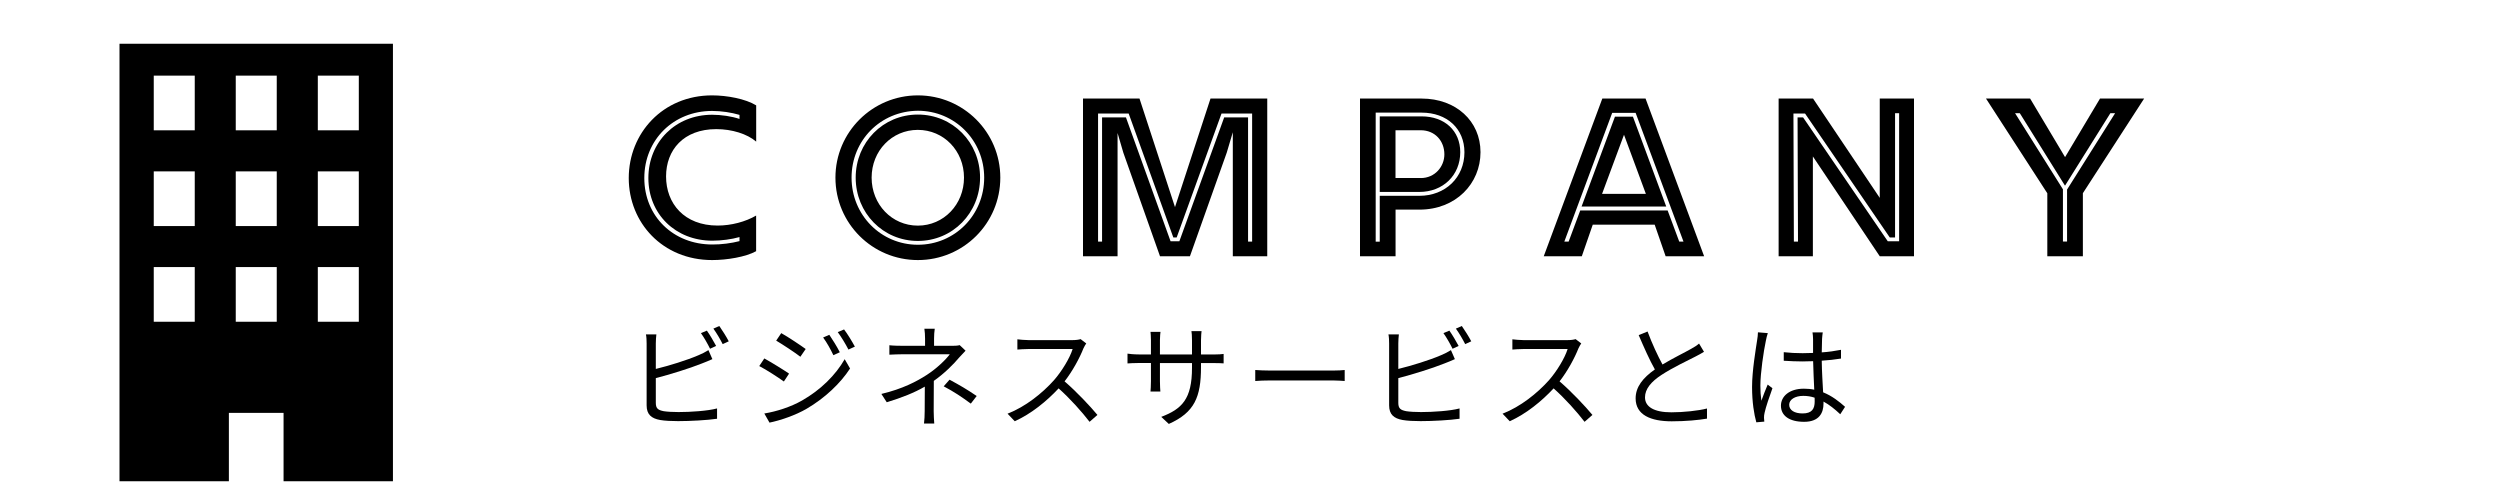
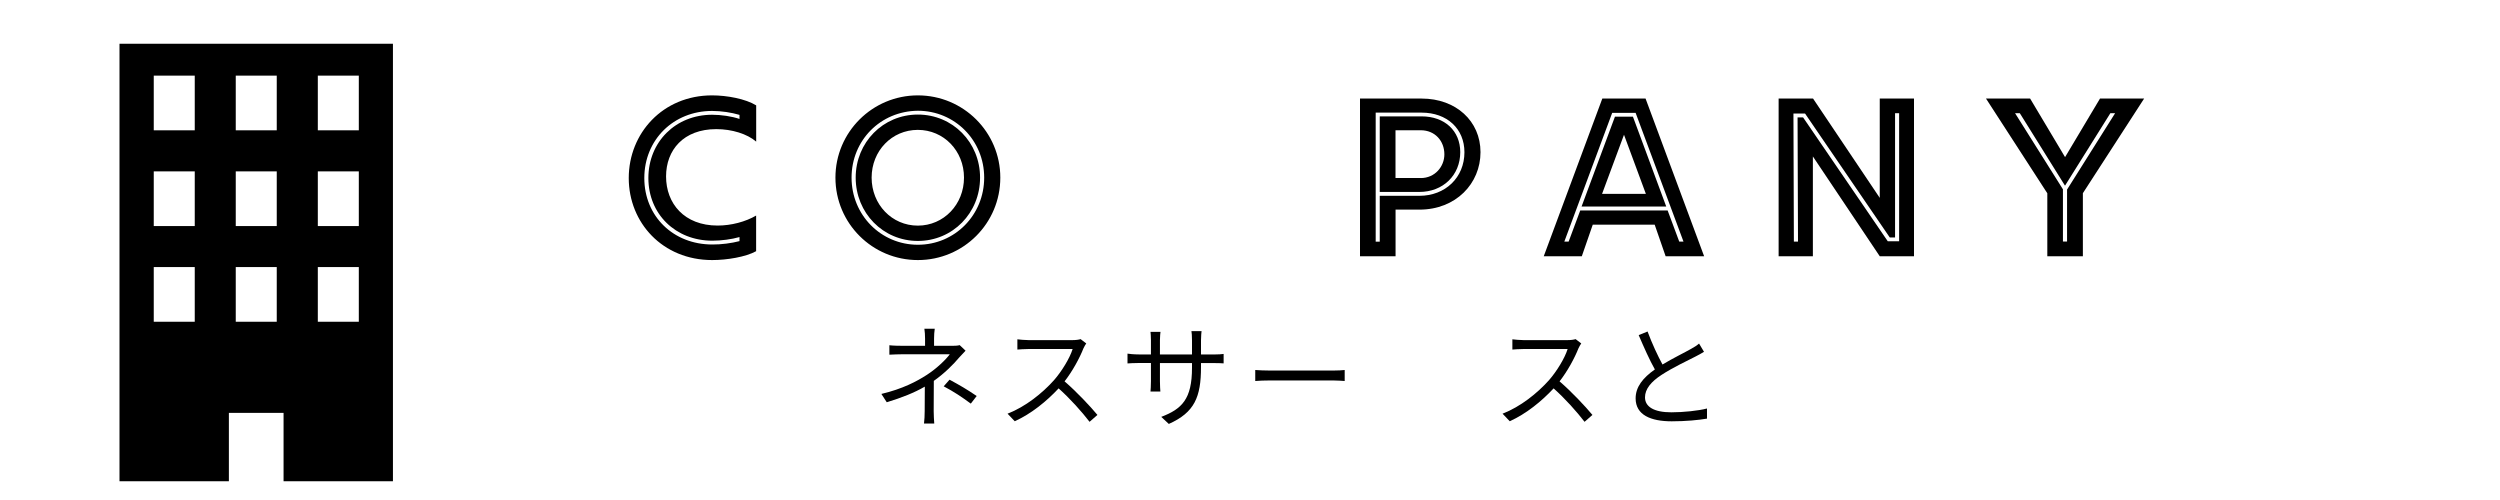
<svg xmlns="http://www.w3.org/2000/svg" version="1.1" x="0px" y="0px" viewBox="0 0 400 80" style="enable-background:new 0 0 400 80;" xml:space="preserve">
  <style type="text/css">
	.st0{fill:#FFFFFF;}
</style>
  <g id="背景写真">
</g>
  <g id="背景">
</g>
  <g id="テクスチャ">
</g>
  <g id="枠">
</g>
  <g id="テクスチャ2">
</g>
  <g id="テキスト">
    <g>
      <path d="M100.6,28.49c0-7.17,5.44-13.23,13.33-13.23c2.42,0,5.37,0.56,7.06,1.6v5.8c-1.44-1.24-3.89-2-6.38-2    c-5.26,0-8.04,3.35-8.04,7.57c0,4.34,2.92,7.86,8.25,7.86c2.18,0,4.47-0.61,6.16-1.6v5.7c-1.64,0.92-4.69,1.42-7.03,1.42    C106.01,41.61,100.6,35.63,100.6,28.49z M118.32,38.58v-0.65c-1.26,0.36-2.92,0.58-4.34,0.58c-5.89,0-10.24-4.25-10.24-10.02    c0-5.79,4.36-10.13,10.2-10.13c1.46,0,3.14,0.25,4.38,0.67v-0.65c-1.28-0.38-2.9-0.63-4.38-0.63c-6.18,0-10.85,4.61-10.85,10.74    c0,6.11,4.63,10.63,10.88,10.63C115.43,39.13,117.05,38.91,118.32,38.58z" />
      <path d="M133.67,28.42c0-7.28,5.91-13.16,13.19-13.16s13.19,5.88,13.19,13.16c0,7.32-5.91,13.19-13.19,13.19    S133.67,35.74,133.67,28.42z M157.47,28.42c0-5.95-4.69-10.7-10.61-10.7c-5.98,0.05-10.61,4.74-10.61,10.7    c0,5.98,4.7,10.74,10.61,10.74S157.47,34.4,157.47,28.42z M136.91,28.42c0-5.64,4.38-10.09,9.95-10.09s9.95,4.45,9.95,10.09    c0,5.66-4.38,10.13-9.95,10.13S136.91,34.08,136.91,28.42z M154.24,28.42c0-4.29-3.24-7.64-7.39-7.64s-7.39,3.35-7.39,7.64    s3.24,7.68,7.39,7.68S154.24,32.71,154.24,28.42z" />
-       <path d="M173.27,15.77h9.05l5.68,17.37l5.68-17.37h9.08V41h-5.51V21.16l-0.97,3.26L190.39,41h-4.79l-5.87-16.58l-0.92-3.14V41    h-5.53V15.77z M176.33,38.66V18.78h3.82l7.14,19.82h1.41l7.17-19.82h3.82v19.88h0.65V18.17h-4.9l-7.17,19.82h-0.54l-7.14-19.82    h-4.9v20.49H176.33z" />
      <path d="M217.59,15.77h9.88c5.48,0,9.41,3.6,9.41,8.58c0,5.01-3.93,9.19-9.77,9.19h-3.82V41h-5.69V15.77z M220.76,38.66v-7.33    h6.34c4.16,0,7.21-2.94,7.21-6.97c0-3.77-2.79-6.34-6.85-6.34h-7.35v20.65H220.76z M220.76,18.62h6.7c3.69,0,6.18,2.31,6.18,5.73    c0,3.69-2.76,6.36-6.54,6.36h-6.34V18.62z M227.32,28.49c2.27,0,3.78-1.84,3.78-3.79c0-2.16-1.51-3.86-3.78-3.86h-4.04v7.64    H227.32z" />
      <path d="M256.37,15.77h6.92L272.66,41h-6.16l-1.75-5.05h-9.91L253.09,41H247L256.37,15.77z M250.98,38.66l1.86-4.99h13.98    l1.86,4.99h0.68l-7.66-20.6h-3.75l-7.66,20.6H250.98z M258.39,18.67h2.88l5.33,14.38h-13.55L258.39,18.67z M263.34,31.02    l-3.5-9.46l-3.51,9.46H263.34z" />
      <path d="M284.58,15.77h5.51l10.67,15.89V15.77h5.48V41h-5.48l-10.7-15.97V41h-5.48V15.77z M287.68,38.66l-0.07-19.88h0.88    l13.55,19.82h1.82V18.11h-0.65v19.88h-0.85l-13.55-19.82h-1.86l0.07,20.49H287.68z" />
      <path d="M327.56,30.91l-9.8-15.14h7.06l5.59,9.37l5.59-9.37h7.06l-9.8,15.14V41h-5.69V30.91z M330.73,38.66v-8.33l7.69-12.22    h-0.76l-7.26,11.6l-7.23-11.6h-0.76l7.66,12.18v8.36H330.73z" />
    </g>
    <g>
-       <path d="M104.93,64.46c0,0.92,0.38,1.15,1.26,1.33c0.56,0.09,1.49,0.14,2.38,0.14c1.91,0,4.66-0.18,6.16-0.58V67    c-1.57,0.23-4.27,0.38-6.23,0.38c-1.06,0-2.14-0.05-2.88-0.18c-1.39-0.25-2.16-0.88-2.16-2.34v-9.9c0-0.43-0.02-1.04-0.11-1.46    h1.67c-0.05,0.41-0.09,0.95-0.09,1.46v4.07c2.12-0.52,4.97-1.39,6.84-2.2c0.56-0.23,1.08-0.5,1.58-0.81l0.63,1.44    c-0.5,0.22-1.15,0.5-1.69,0.7c-2.02,0.81-5.13,1.76-7.36,2.34V64.46z M113.61,55.8c-0.36-0.74-0.97-1.82-1.46-2.5l0.95-0.4    c0.45,0.63,1.1,1.73,1.48,2.45L113.61,55.8z M115.09,52.16c0.47,0.67,1.17,1.78,1.51,2.45l-0.97,0.45    c-0.4-0.79-0.99-1.8-1.49-2.48L115.09,52.16z" />
-       <path d="M126.25,59.78l-0.83,1.26c-0.9-0.65-2.84-1.91-3.94-2.47l0.81-1.22C123.35,57.93,125.45,59.22,126.25,59.78z     M128.33,64.08c2.99-1.71,5.37-4.07,6.82-6.61l0.86,1.49c-1.57,2.41-4.05,4.74-6.93,6.43c-1.8,1.06-4.29,1.89-5.96,2.23    l-0.83-1.46C124.28,65.83,126.52,65.11,128.33,64.08z M128.91,55.84l-0.85,1.24c-0.86-0.67-2.83-1.96-3.87-2.58L125,53.3    C126.07,53.89,128.14,55.28,128.91,55.84z M134.37,56.36l-1.03,0.47c-0.45-0.95-1.04-2.02-1.64-2.83l0.99-0.43    C133.14,54.22,133.95,55.51,134.37,56.36z M136.78,55.46l-1.03,0.47c-0.49-0.95-1.12-1.98-1.71-2.79l1.01-0.43    C135.54,53.33,136.33,54.63,136.78,55.46z" />
      <path d="M154.49,56.11c-0.32,0.34-0.72,0.76-1.01,1.08c-0.9,1.08-2.41,2.59-4.07,3.75c0,1.48-0.02,3.64-0.02,4.84    c0,0.63,0.05,1.42,0.09,1.98h-1.64c0.07-0.52,0.11-1.35,0.11-1.98c0-1.04,0.02-2.7,0.02-3.92c-1.67,0.97-3.66,1.76-6.09,2.5    l-0.86-1.33c3.4-0.81,5.65-2,7.29-3.06c1.6-1.04,3.04-2.45,3.66-3.29h-7.47c-0.63,0-1.66,0.04-2.2,0.07v-1.51    c0.56,0.07,1.57,0.09,2.18,0.09h3.53v-1.15c0-0.5-0.04-1.19-0.11-1.58h1.66c-0.07,0.4-0.11,1.08-0.11,1.58v1.15h2.97    c0.41,0,0.83-0.02,1.13-0.11L154.49,56.11z M151.93,60.75c1.69,0.92,2.67,1.48,4.34,2.61l-0.94,1.22    c-1.57-1.15-2.65-1.87-4.34-2.77L151.93,60.75z" />
      <path d="M173.8,54.95c-0.11,0.14-0.34,0.54-0.45,0.79c-0.61,1.55-1.75,3.65-3.02,5.28c1.89,1.62,4.09,3.96,5.26,5.37l-1.26,1.1    c-1.21-1.58-3.11-3.71-4.95-5.35c-1.93,2.07-4.36,4.05-7.02,5.26l-1.15-1.21c2.9-1.13,5.56-3.28,7.42-5.35    c1.22-1.39,2.54-3.53,2.99-5h-7.02c-0.63,0-1.62,0.07-1.82,0.09v-1.64c0.25,0.04,1.28,0.13,1.82,0.13h6.95    c0.59,0,1.06-0.07,1.35-0.16L173.8,54.95z" />
      <path d="M194.14,56.72c0.79,0,1.4-0.05,1.64-0.09v1.51c-0.18-0.02-0.85-0.05-1.64-0.05h-1.98v0.63c0,4.81-1.03,7.27-5.15,9.11    l-1.21-1.13c3.28-1.26,4.92-2.81,4.92-7.85v-0.76h-5.13V61c0,0.67,0.05,1.46,0.07,1.64h-1.58c0.02-0.18,0.07-0.95,0.07-1.64v-2.92    h-1.93c-0.79,0-1.6,0.05-1.82,0.07v-1.57c0.16,0.04,1.04,0.13,1.82,0.13h1.93v-2.3c0-0.58-0.05-1.13-0.07-1.31h1.6    c-0.02,0.18-0.09,0.68-0.09,1.31v2.3h5.13v-2.25c0-0.7-0.05-1.3-0.09-1.48h1.62c-0.02,0.18-0.09,0.77-0.09,1.48v2.25H194.14z" />
      <path d="M200.84,59.2c0.54,0.04,1.49,0.09,2.5,0.09h9.87c0.9,0,1.55-0.05,1.94-0.09v1.76c-0.36-0.02-1.12-0.09-1.93-0.09h-9.88    c-0.99,0-1.94,0.04-2.5,0.09V59.2z" />
-       <path d="M223.73,64.46c0,0.92,0.38,1.15,1.26,1.33c0.56,0.09,1.49,0.14,2.38,0.14c1.91,0,4.66-0.18,6.16-0.58V67    c-1.57,0.23-4.27,0.38-6.23,0.38c-1.06,0-2.14-0.05-2.88-0.18c-1.39-0.25-2.16-0.88-2.16-2.34v-9.9c0-0.43-0.02-1.04-0.11-1.46    h1.67c-0.05,0.41-0.09,0.95-0.09,1.46v4.07c2.12-0.52,4.97-1.39,6.84-2.2c0.56-0.23,1.08-0.5,1.58-0.81l0.63,1.44    c-0.5,0.22-1.15,0.5-1.69,0.7c-2.02,0.81-5.13,1.76-7.36,2.34V64.46z M232.41,55.8c-0.36-0.74-0.97-1.82-1.46-2.5l0.95-0.4    c0.45,0.63,1.1,1.73,1.48,2.45L232.41,55.8z M233.89,52.16c0.47,0.67,1.17,1.78,1.51,2.45l-0.97,0.45    c-0.4-0.79-0.99-1.8-1.49-2.48L233.89,52.16z" />
      <path d="M253,54.95c-0.11,0.14-0.34,0.54-0.45,0.79c-0.61,1.55-1.75,3.65-3.02,5.28c1.89,1.62,4.09,3.96,5.26,5.37l-1.26,1.1    c-1.21-1.58-3.11-3.71-4.95-5.35c-1.93,2.07-4.36,4.05-7.02,5.26l-1.15-1.21c2.9-1.13,5.56-3.28,7.42-5.35    c1.22-1.39,2.54-3.53,2.99-5h-7.02c-0.63,0-1.62,0.07-1.82,0.09v-1.64c0.25,0.04,1.28,0.13,1.82,0.13h6.95    c0.59,0,1.06-0.07,1.35-0.16L253,54.95z" />
      <path d="M272.64,56.29c-0.4,0.25-0.85,0.49-1.37,0.76c-1.19,0.61-3.67,1.78-5.42,2.93c-1.66,1.08-2.65,2.25-2.65,3.6    c0,1.48,1.4,2.39,4.21,2.39c1.94,0,4.32-0.25,5.71-0.61v1.62c-1.35,0.23-3.4,0.43-5.64,0.43c-3.35,0-5.78-1.01-5.78-3.67    c0-1.84,1.17-3.29,3.08-4.63c-0.83-1.46-1.76-3.55-2.59-5.49l1.42-0.58c0.72,1.94,1.62,3.87,2.39,5.28    c1.67-1.01,3.6-1.94,4.57-2.5c0.52-0.29,0.9-0.52,1.28-0.85L272.64,56.29z" />
-       <path d="M282.85,53.3c-0.11,0.29-0.25,0.88-0.31,1.21c-0.36,1.66-0.88,5.19-0.88,7.18c0,0.86,0.04,1.57,0.16,2.43    c0.29-0.81,0.7-1.87,1.01-2.59l0.76,0.59c-0.45,1.24-1.08,3.06-1.26,3.94c-0.05,0.23-0.11,0.58-0.09,0.79    c0,0.18,0.04,0.43,0.05,0.61l-1.28,0.11c-0.36-1.28-0.68-3.24-0.68-5.65c0-2.61,0.59-6.01,0.81-7.49    c0.07-0.41,0.13-0.88,0.13-1.26L282.85,53.3z M294.44,66.28c-0.88-0.83-1.76-1.53-2.68-2.03v0.32c0,1.48-0.68,2.92-3.1,2.92    c-2.39,0-3.71-0.99-3.71-2.58c0-1.49,1.33-2.72,3.67-2.72c0.59,0,1.15,0.05,1.66,0.16c-0.05-1.37-0.16-3.08-0.18-4.56    c-0.58,0.02-1.13,0.04-1.71,0.04c-1.01,0-1.94-0.05-2.99-0.11v-1.37c1.01,0.11,1.98,0.16,3.02,0.16c0.56,0,1.12-0.02,1.67-0.04    v-2.21c0-0.31-0.04-0.77-0.09-1.08h1.64c-0.05,0.34-0.09,0.7-0.11,1.06c-0.02,0.49-0.04,1.31-0.05,2.14    c1.08-0.07,2.12-0.22,3.08-0.41v1.4c-0.97,0.16-2.02,0.27-3.08,0.34c0.02,1.78,0.14,3.56,0.22,5.06c1.44,0.58,2.58,1.49,3.51,2.32    L294.44,66.28z M290.34,63.63c-0.58-0.2-1.19-0.29-1.82-0.29c-1.33,0-2.25,0.59-2.25,1.42c0,0.88,0.86,1.39,2.14,1.39    c1.51,0,1.94-0.74,1.94-1.93C290.35,64.07,290.35,63.85,290.34,63.63z" />
    </g>
    <g>
      <path d="M19.12,7v70h17.5V66.06h8.75V77h17.5V7H19.12z M31.16,51.48h-6.56v-8.75h6.56V51.48z M31.16,36.17h-6.56v-8.75h6.56V36.17    z M31.16,20.85h-6.56V12.1h6.56V20.85z M44.28,51.48h-6.56v-8.75h6.56V51.48z M44.28,36.17h-6.56v-8.75h6.56V36.17z M44.28,20.85    h-6.56V12.1h6.56V20.85z M57.41,51.48h-6.56v-8.75h6.56V51.48z M57.41,36.17h-6.56v-8.75h6.56V36.17z M57.41,20.85h-6.56V12.1    h6.56V20.85z" />
    </g>
  </g>
  <g id="メニュー">
</g>
  <g id="ロゴ">
</g>
  <g id="スライス">
</g>
</svg>